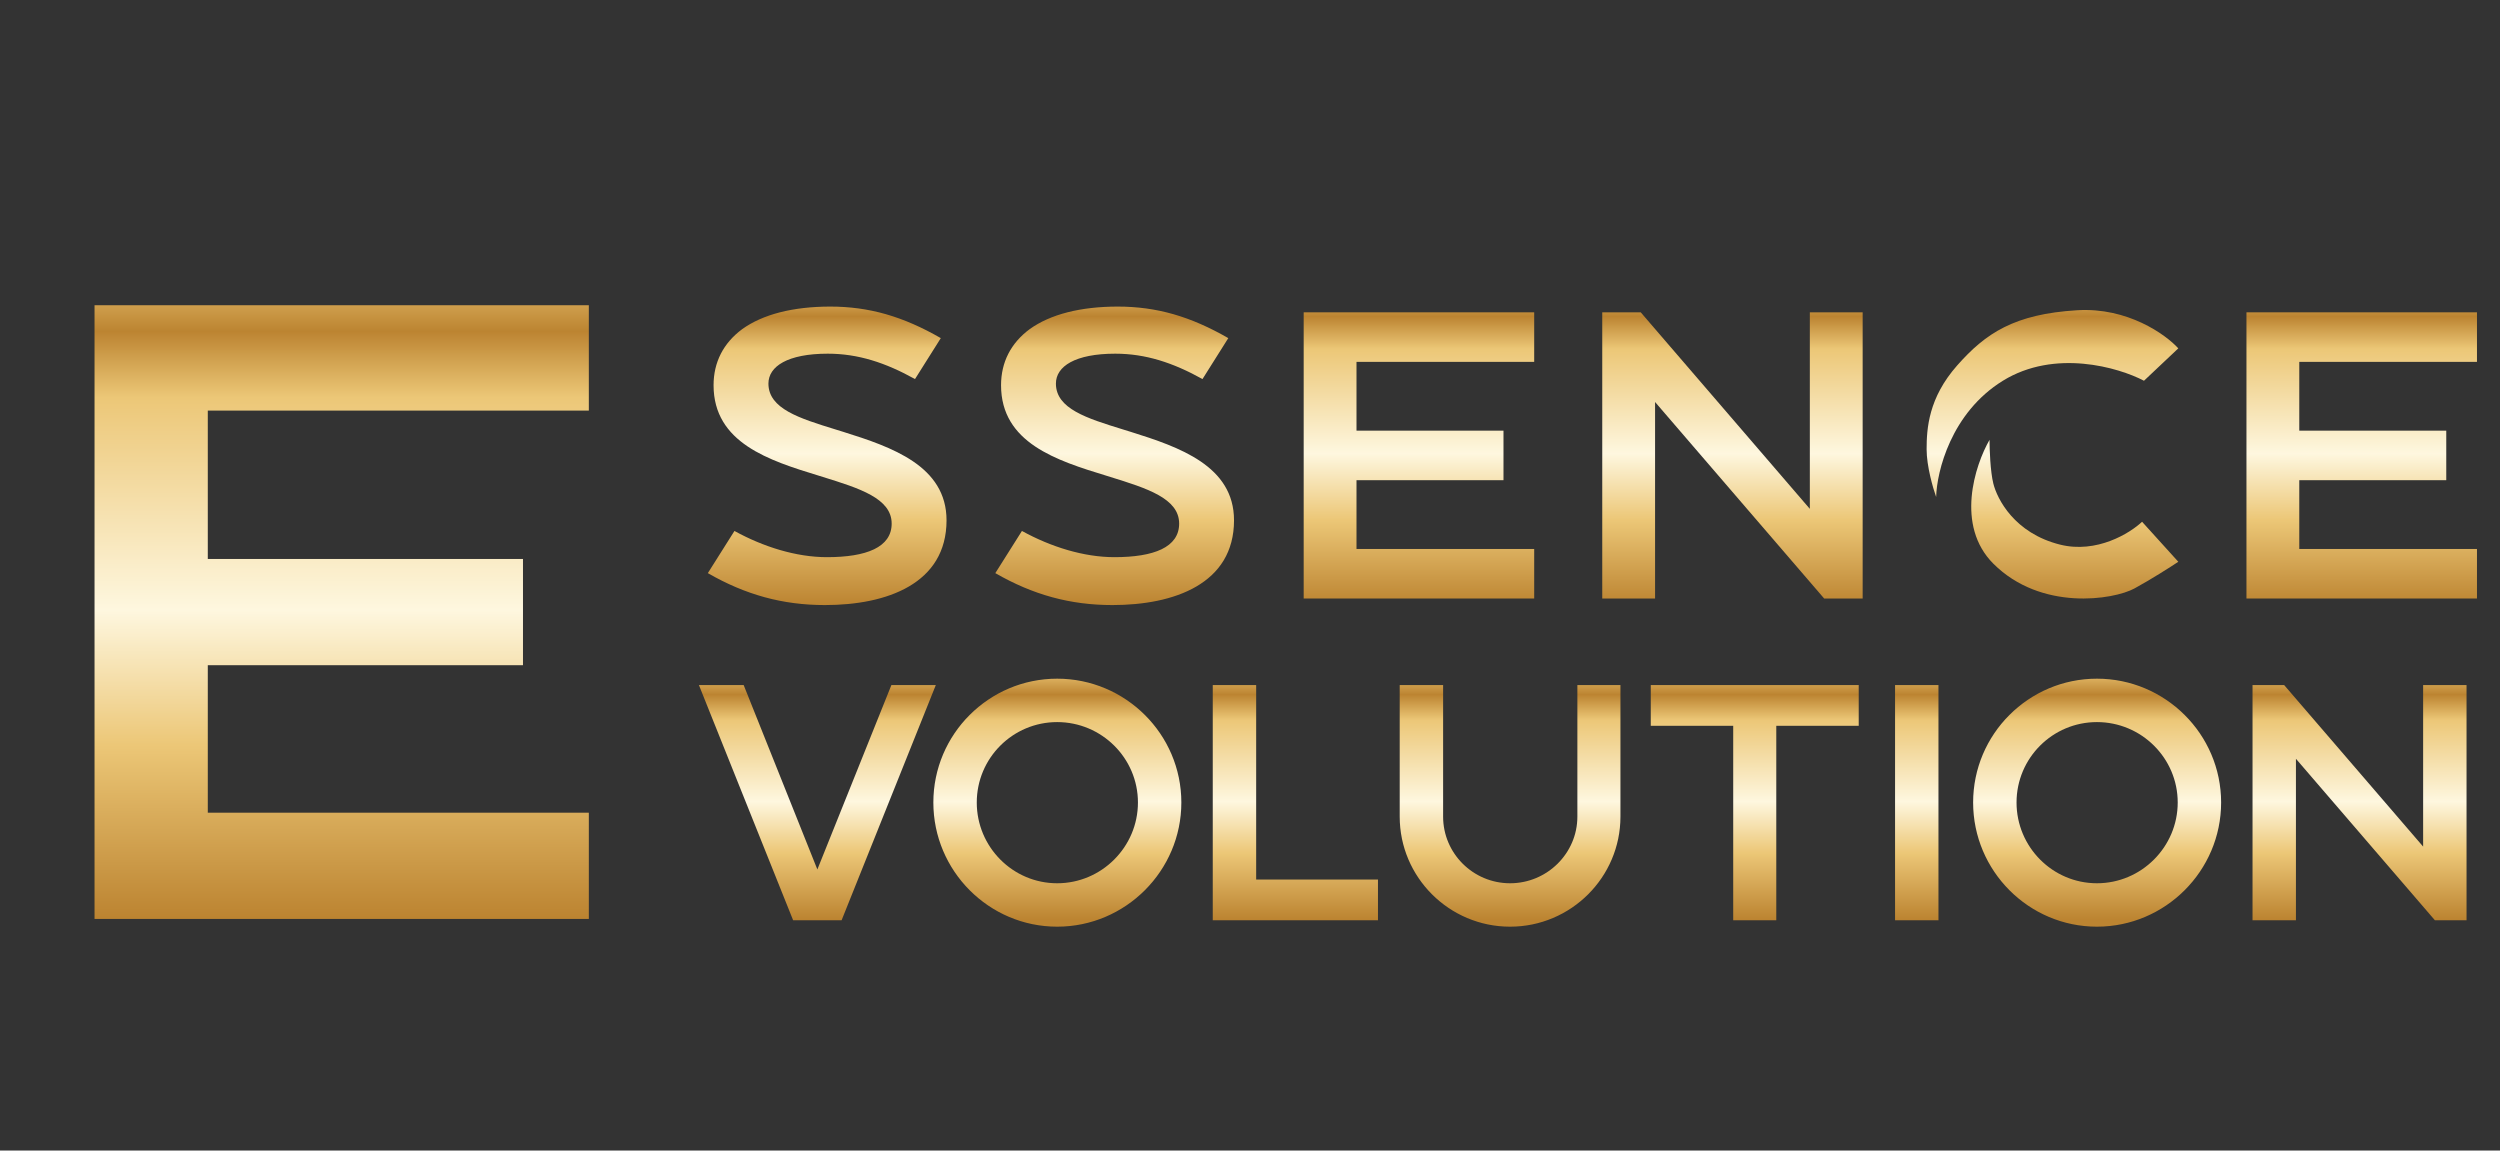
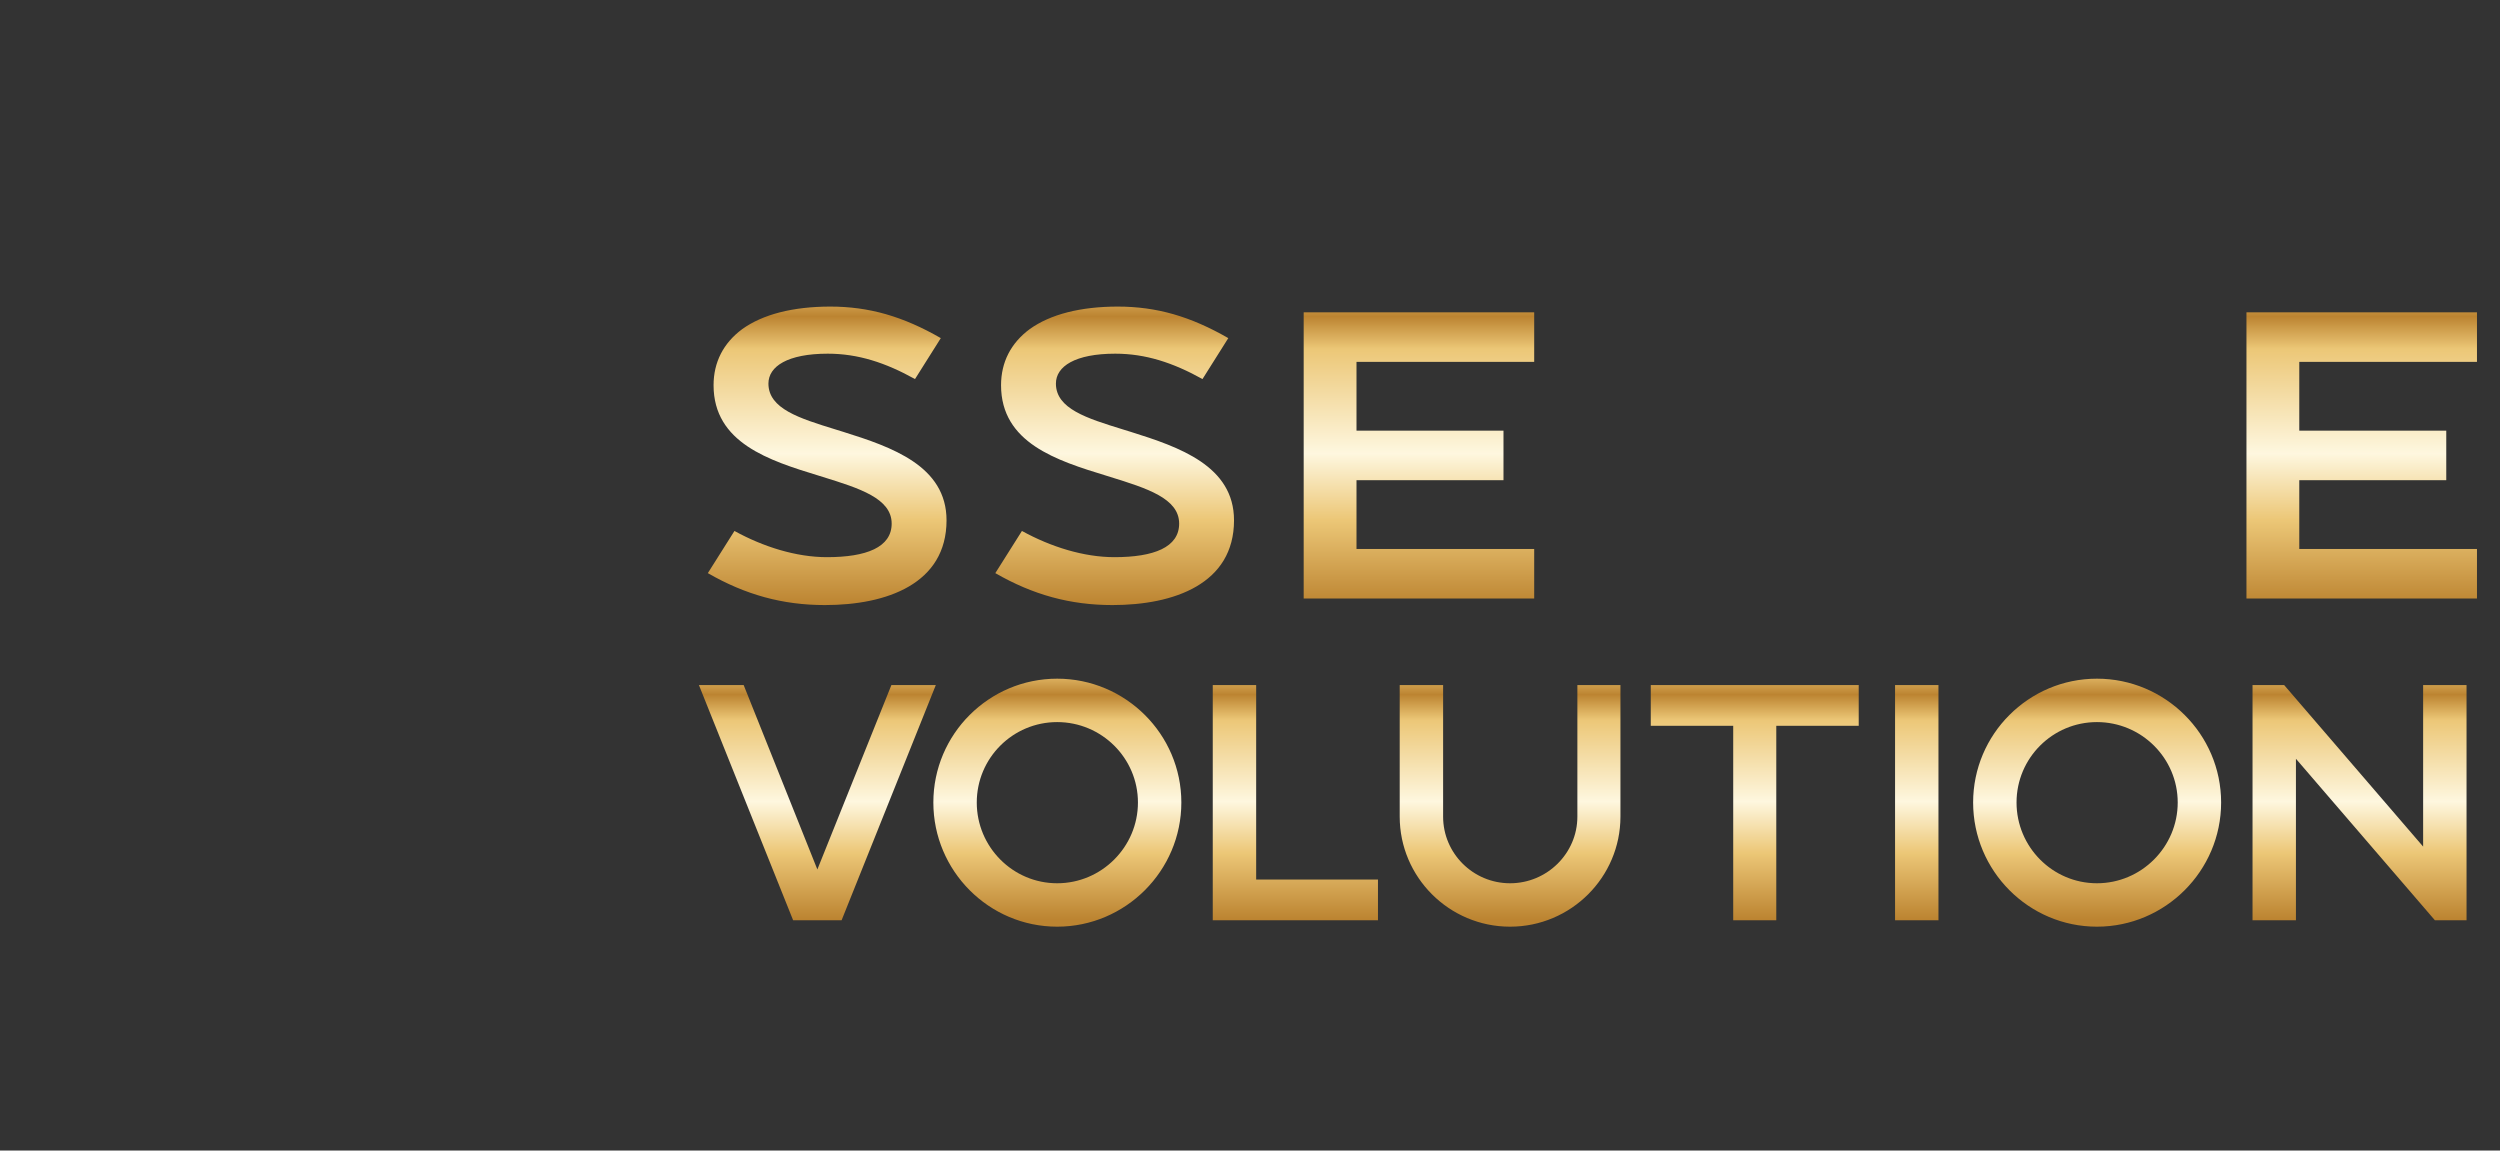
<svg xmlns="http://www.w3.org/2000/svg" width="993" height="457" viewBox="0 0 993 457" fill="none">
  <rect x="0" y="0" width="993" height="457" fill="#333333" stroke="none" />
-   <path d="M233.883 163.087V121.239H37.549V365H233.883V322.804H82.535V264.218H207.728V222.022H82.535V163.087H233.883Z" fill="url(#paint0_linear_2231_806)" />
  <path d="M354.061 272.11L324.656 345.353L295.386 272.11H277.61L315.033 365.535H334.28L371.703 272.11H354.061ZM419.913 269.571C392.781 269.571 370.728 291.624 370.728 318.756C370.728 345.888 392.781 368.075 419.913 368.075C447.045 368.075 469.231 345.888 469.231 318.756C469.231 291.624 447.045 269.571 419.913 269.571ZM419.913 350.833C402.27 350.833 387.969 336.398 387.969 318.756C387.969 301.113 402.27 286.812 419.913 286.812C437.555 286.812 451.99 301.113 451.99 318.756C451.99 336.398 437.555 350.833 419.913 350.833ZM547.331 349.363H498.948V272.11H481.706V365.535H547.331V349.363ZM626.533 272.11V324.369C626.533 338.938 614.504 350.833 599.802 350.833C585.1 350.833 573.205 338.938 573.205 324.369V272.11H555.963V324.369C555.963 348.427 575.61 368.075 599.802 368.075C623.993 368.075 643.641 348.427 643.641 324.369V272.11H626.533ZM655.686 272.11V288.283H688.432V365.535H705.54V288.283H738.285V272.11H655.686ZM752.718 365.535H769.959V272.11H752.718V365.535ZM832.912 269.571C805.78 269.571 783.727 291.624 783.727 318.756C783.727 345.888 805.78 368.075 832.912 368.075C860.044 368.075 882.23 345.888 882.23 318.756C882.23 291.624 860.044 269.571 832.912 269.571ZM832.912 350.833C815.269 350.833 800.968 336.398 800.968 318.756C800.968 301.113 815.269 286.812 832.912 286.812C850.554 286.812 864.989 301.113 864.989 318.756C864.989 336.398 850.554 350.833 832.912 350.833ZM979.71 365.535V272.11H962.468V336.265L907.269 272.11H894.705V365.535H911.947V301.381L967.146 365.535H979.71Z" fill="url(#paint1_linear_2231_806)" />
  <path d="M331.792 170.554C332.845 170.879 333.91 171.208 334.981 171.543C354.171 177.56 375.964 185.041 375.964 206.67C375.964 231.878 352.22 240.334 327.663 240.334C310.912 240.334 296.113 236.268 281.151 227.649L291.722 210.898C303.269 217.241 316.279 221.307 328.476 221.307C344.088 221.307 354.171 217.404 354.171 207.971C354.171 197.942 341.338 193.953 326.872 189.457C326.325 189.287 325.775 189.116 325.224 188.944C305.546 182.926 283.428 175.933 283.428 153.003C283.428 143.896 287.331 136.252 294.812 130.723C302.944 124.868 314.978 121.778 329.777 121.778C345.227 121.778 358.725 125.681 373.687 134.301L363.441 150.563C351.732 144.058 340.836 140.481 328.801 140.481C312.864 140.481 305.22 145.522 305.22 152.352C305.22 162.349 317.494 166.139 331.792 170.554Z" fill="url(#paint2_linear_2231_806)" />
  <path d="M445.981 170.554C447.034 170.879 448.099 171.208 449.17 171.543C468.36 177.56 490.153 185.041 490.153 206.67C490.153 231.878 466.409 240.334 441.852 240.334C425.101 240.334 410.302 236.268 395.34 227.649L405.911 210.898C417.458 217.241 430.468 221.307 442.665 221.307C458.277 221.307 468.36 217.404 468.36 207.971C468.36 197.942 455.527 193.953 441.061 189.457C440.514 189.287 439.964 189.116 439.413 188.944C419.735 182.926 397.617 175.933 397.617 153.003C397.617 143.896 401.52 136.252 409.001 130.723C417.133 124.868 429.167 121.778 443.966 121.778C459.416 121.778 472.914 125.681 487.876 134.301L477.63 150.563C465.921 144.058 455.025 140.481 442.99 140.481C427.053 140.481 419.409 145.522 419.409 152.352C419.409 162.349 431.683 166.139 445.981 170.554Z" fill="url(#paint3_linear_2231_806)" />
  <path d="M609.383 124.055V143.733H538.802V171.055H597.186V190.733H538.802V218.054H609.383V237.732H517.823V124.055H609.383Z" fill="url(#paint4_linear_2231_806)" />
-   <path d="M739.845 124.055V237.732H724.558L657.393 159.671V237.732H636.414V124.055H651.701L718.866 202.117V124.055H739.845Z" fill="url(#paint5_linear_2231_806)" />
  <path d="M983.853 124.055V143.733H913.273V171.055H971.656V190.733H913.273V218.054H983.853V237.732H892.294V124.055H983.853Z" fill="url(#paint6_linear_2231_806)" />
-   <path d="M769.039 197.404C769.292 187.312 774.947 163.949 795.546 151.233C816.146 138.517 841.492 145.934 851.59 151.233L865.222 138.365C860.173 132.814 845.077 122.016 825.083 123.227C800.09 124.741 788.73 132.31 777.37 145.177C766.01 158.045 765.253 170.156 765.253 178.482C765.253 185.142 767.777 193.872 769.039 197.404Z" fill="url(#paint7_linear_2231_806)" />
-   <path d="M790.245 174.697C784.439 184.789 776.613 208.758 791.76 223.896C810.693 242.819 839.472 238.278 847.803 233.736C854.468 230.103 862.193 225.158 865.222 223.139L850.832 207.244C846.036 211.786 832.808 219.96 818.267 216.327C800.09 211.786 793.274 198.161 791.76 192.106C790.548 187.262 790.245 178.482 790.245 174.697Z" fill="url(#paint8_linear_2231_806)" />
  <defs>
    <linearGradient id="paint0_linear_2231_806" x1="-5.758" y1="-295.462" x2="-5.759" y2="364.496" gradientUnits="userSpaceOnUse">
      <stop stop-color="#BC8431" />
      <stop offset="0.104" stop-color="#ECC777" />
      <stop offset="0.165" stop-color="#FEF7DF" />
      <stop offset="0.297" stop-color="#ECC777" />
      <stop offset="0.331" stop-color="#BC8431" />
      <stop offset="0.37" stop-color="#ECC777" />
      <stop offset="0.498" stop-color="#FEF7DF" />
      <stop offset="0.607" stop-color="#ECC777" />
      <stop offset="0.647" stop-color="#BC8431" />
      <stop offset="0.687" stop-color="#ECC777" />
      <stop offset="0.815" stop-color="#FEF7DF" />
      <stop offset="0.896" stop-color="#ECC777" />
      <stop offset="1" stop-color="#BC8431" />
    </linearGradient>
    <linearGradient id="paint1_linear_2231_806" x1="255.834" y1="112.393" x2="255.834" y2="365.112" gradientUnits="userSpaceOnUse">
      <stop stop-color="#BC8431" />
      <stop offset="0.104" stop-color="#ECC777" />
      <stop offset="0.165" stop-color="#FEF7DF" />
      <stop offset="0.297" stop-color="#ECC777" />
      <stop offset="0.331" stop-color="#BC8431" />
      <stop offset="0.37" stop-color="#ECC777" />
      <stop offset="0.498" stop-color="#FEF7DF" />
      <stop offset="0.607" stop-color="#ECC777" />
      <stop offset="0.647" stop-color="#BC8431" />
      <stop offset="0.687" stop-color="#ECC777" />
      <stop offset="0.815" stop-color="#FEF7DF" />
      <stop offset="0.896" stop-color="#ECC777" />
      <stop offset="1" stop-color="#BC8431" />
    </linearGradient>
    <linearGradient id="paint2_linear_2231_806" x1="263.218" y1="-84.121" x2="263.218" y2="240.171" gradientUnits="userSpaceOnUse">
      <stop stop-color="#BC8431" />
      <stop offset="0.104" stop-color="#ECC777" />
      <stop offset="0.165" stop-color="#FEF7DF" />
      <stop offset="0.297" stop-color="#ECC777" />
      <stop offset="0.331" stop-color="#BC8431" />
      <stop offset="0.37" stop-color="#ECC777" />
      <stop offset="0.498" stop-color="#FEF7DF" />
      <stop offset="0.607" stop-color="#ECC777" />
      <stop offset="0.647" stop-color="#BC8431" />
      <stop offset="0.687" stop-color="#ECC777" />
      <stop offset="0.815" stop-color="#FEF7DF" />
      <stop offset="0.896" stop-color="#ECC777" />
      <stop offset="1" stop-color="#BC8431" />
    </linearGradient>
    <linearGradient id="paint3_linear_2231_806" x1="263.218" y1="-84.121" x2="263.218" y2="240.171" gradientUnits="userSpaceOnUse">
      <stop stop-color="#BC8431" />
      <stop offset="0.104" stop-color="#ECC777" />
      <stop offset="0.165" stop-color="#FEF7DF" />
      <stop offset="0.297" stop-color="#ECC777" />
      <stop offset="0.331" stop-color="#BC8431" />
      <stop offset="0.37" stop-color="#ECC777" />
      <stop offset="0.498" stop-color="#FEF7DF" />
      <stop offset="0.607" stop-color="#ECC777" />
      <stop offset="0.647" stop-color="#BC8431" />
      <stop offset="0.687" stop-color="#ECC777" />
      <stop offset="0.815" stop-color="#FEF7DF" />
      <stop offset="0.896" stop-color="#ECC777" />
      <stop offset="1" stop-color="#BC8431" />
    </linearGradient>
    <linearGradient id="paint4_linear_2231_806" x1="263.218" y1="-84.121" x2="263.218" y2="240.171" gradientUnits="userSpaceOnUse">
      <stop stop-color="#BC8431" />
      <stop offset="0.104" stop-color="#ECC777" />
      <stop offset="0.165" stop-color="#FEF7DF" />
      <stop offset="0.297" stop-color="#ECC777" />
      <stop offset="0.331" stop-color="#BC8431" />
      <stop offset="0.37" stop-color="#ECC777" />
      <stop offset="0.498" stop-color="#FEF7DF" />
      <stop offset="0.607" stop-color="#ECC777" />
      <stop offset="0.647" stop-color="#BC8431" />
      <stop offset="0.687" stop-color="#ECC777" />
      <stop offset="0.815" stop-color="#FEF7DF" />
      <stop offset="0.896" stop-color="#ECC777" />
      <stop offset="1" stop-color="#BC8431" />
    </linearGradient>
    <linearGradient id="paint5_linear_2231_806" x1="263.218" y1="-84.121" x2="263.218" y2="240.171" gradientUnits="userSpaceOnUse">
      <stop stop-color="#BC8431" />
      <stop offset="0.104" stop-color="#ECC777" />
      <stop offset="0.165" stop-color="#FEF7DF" />
      <stop offset="0.297" stop-color="#ECC777" />
      <stop offset="0.331" stop-color="#BC8431" />
      <stop offset="0.37" stop-color="#ECC777" />
      <stop offset="0.498" stop-color="#FEF7DF" />
      <stop offset="0.607" stop-color="#ECC777" />
      <stop offset="0.647" stop-color="#BC8431" />
      <stop offset="0.687" stop-color="#ECC777" />
      <stop offset="0.815" stop-color="#FEF7DF" />
      <stop offset="0.896" stop-color="#ECC777" />
      <stop offset="1" stop-color="#BC8431" />
    </linearGradient>
    <linearGradient id="paint6_linear_2231_806" x1="263.218" y1="-84.121" x2="263.218" y2="240.171" gradientUnits="userSpaceOnUse">
      <stop stop-color="#BC8431" />
      <stop offset="0.104" stop-color="#ECC777" />
      <stop offset="0.165" stop-color="#FEF7DF" />
      <stop offset="0.297" stop-color="#ECC777" />
      <stop offset="0.331" stop-color="#BC8431" />
      <stop offset="0.37" stop-color="#ECC777" />
      <stop offset="0.498" stop-color="#FEF7DF" />
      <stop offset="0.607" stop-color="#ECC777" />
      <stop offset="0.647" stop-color="#BC8431" />
      <stop offset="0.687" stop-color="#ECC777" />
      <stop offset="0.815" stop-color="#FEF7DF" />
      <stop offset="0.896" stop-color="#ECC777" />
      <stop offset="1" stop-color="#BC8431" />
    </linearGradient>
    <linearGradient id="paint7_linear_2231_806" x1="263.218" y1="-84.121" x2="263.218" y2="240.171" gradientUnits="userSpaceOnUse">
      <stop stop-color="#BC8431" />
      <stop offset="0.104" stop-color="#ECC777" />
      <stop offset="0.165" stop-color="#FEF7DF" />
      <stop offset="0.297" stop-color="#ECC777" />
      <stop offset="0.331" stop-color="#BC8431" />
      <stop offset="0.37" stop-color="#ECC777" />
      <stop offset="0.498" stop-color="#FEF7DF" />
      <stop offset="0.607" stop-color="#ECC777" />
      <stop offset="0.647" stop-color="#BC8431" />
      <stop offset="0.687" stop-color="#ECC777" />
      <stop offset="0.815" stop-color="#FEF7DF" />
      <stop offset="0.896" stop-color="#ECC777" />
      <stop offset="1" stop-color="#BC8431" />
    </linearGradient>
    <linearGradient id="paint8_linear_2231_806" x1="263.218" y1="-84.121" x2="263.218" y2="240.171" gradientUnits="userSpaceOnUse">
      <stop stop-color="#BC8431" />
      <stop offset="0.104" stop-color="#ECC777" />
      <stop offset="0.165" stop-color="#FEF7DF" />
      <stop offset="0.297" stop-color="#ECC777" />
      <stop offset="0.331" stop-color="#BC8431" />
      <stop offset="0.37" stop-color="#ECC777" />
      <stop offset="0.498" stop-color="#FEF7DF" />
      <stop offset="0.607" stop-color="#ECC777" />
      <stop offset="0.647" stop-color="#BC8431" />
      <stop offset="0.687" stop-color="#ECC777" />
      <stop offset="0.815" stop-color="#FEF7DF" />
      <stop offset="0.896" stop-color="#ECC777" />
      <stop offset="1" stop-color="#BC8431" />
    </linearGradient>
  </defs>
</svg>